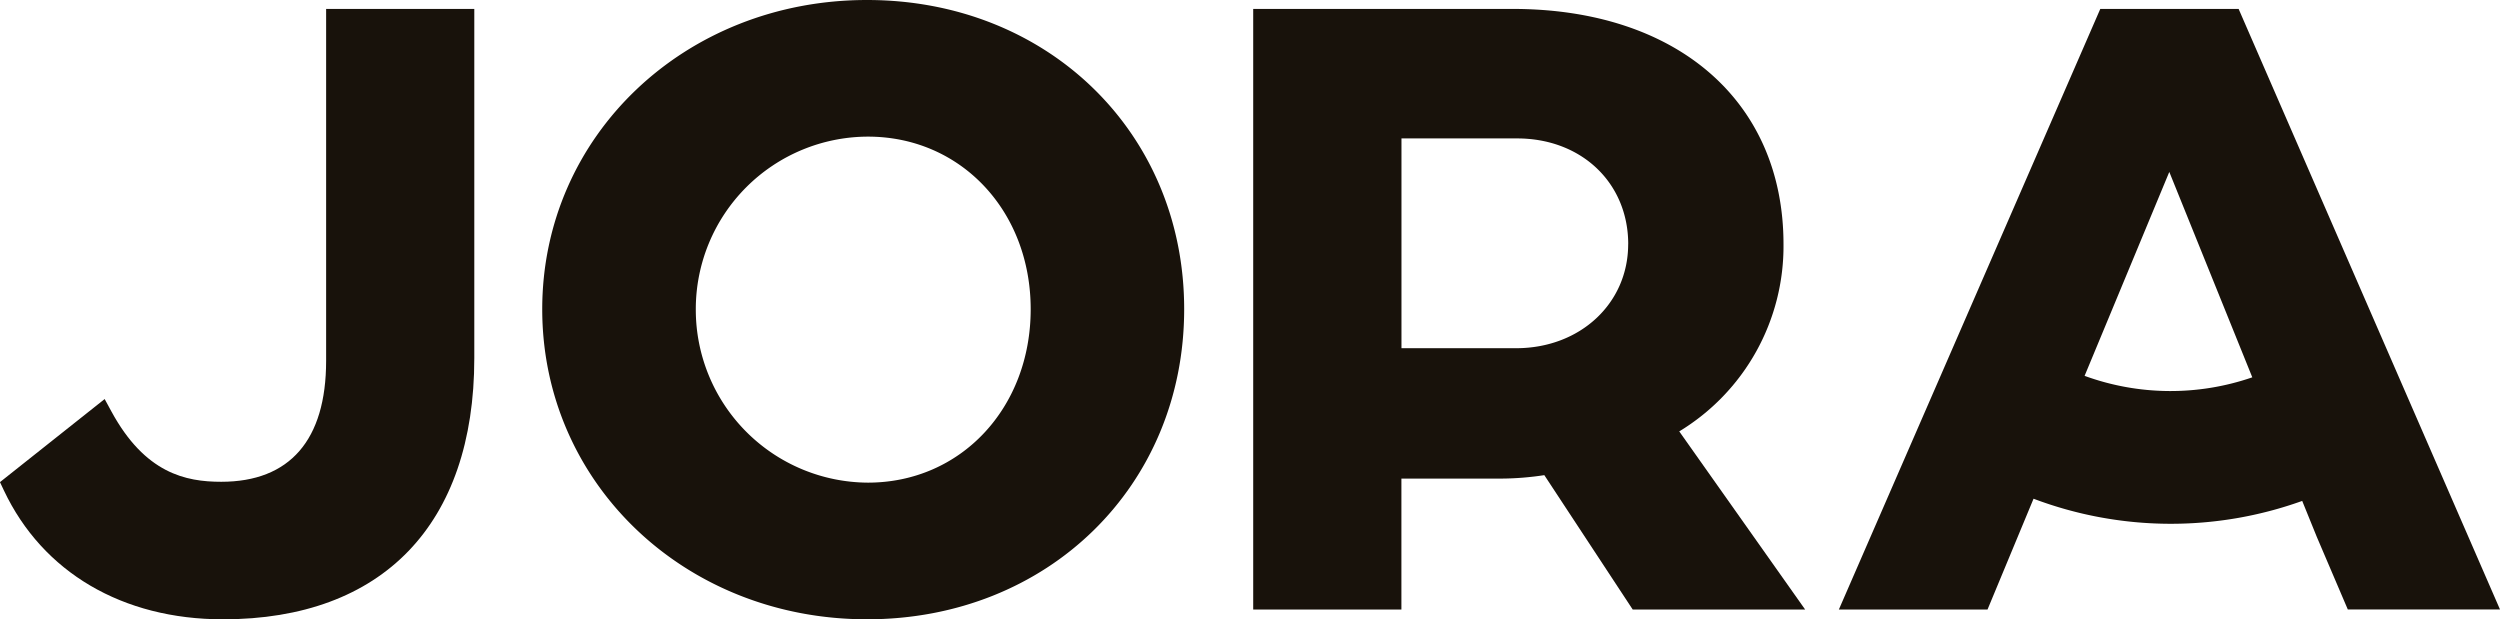
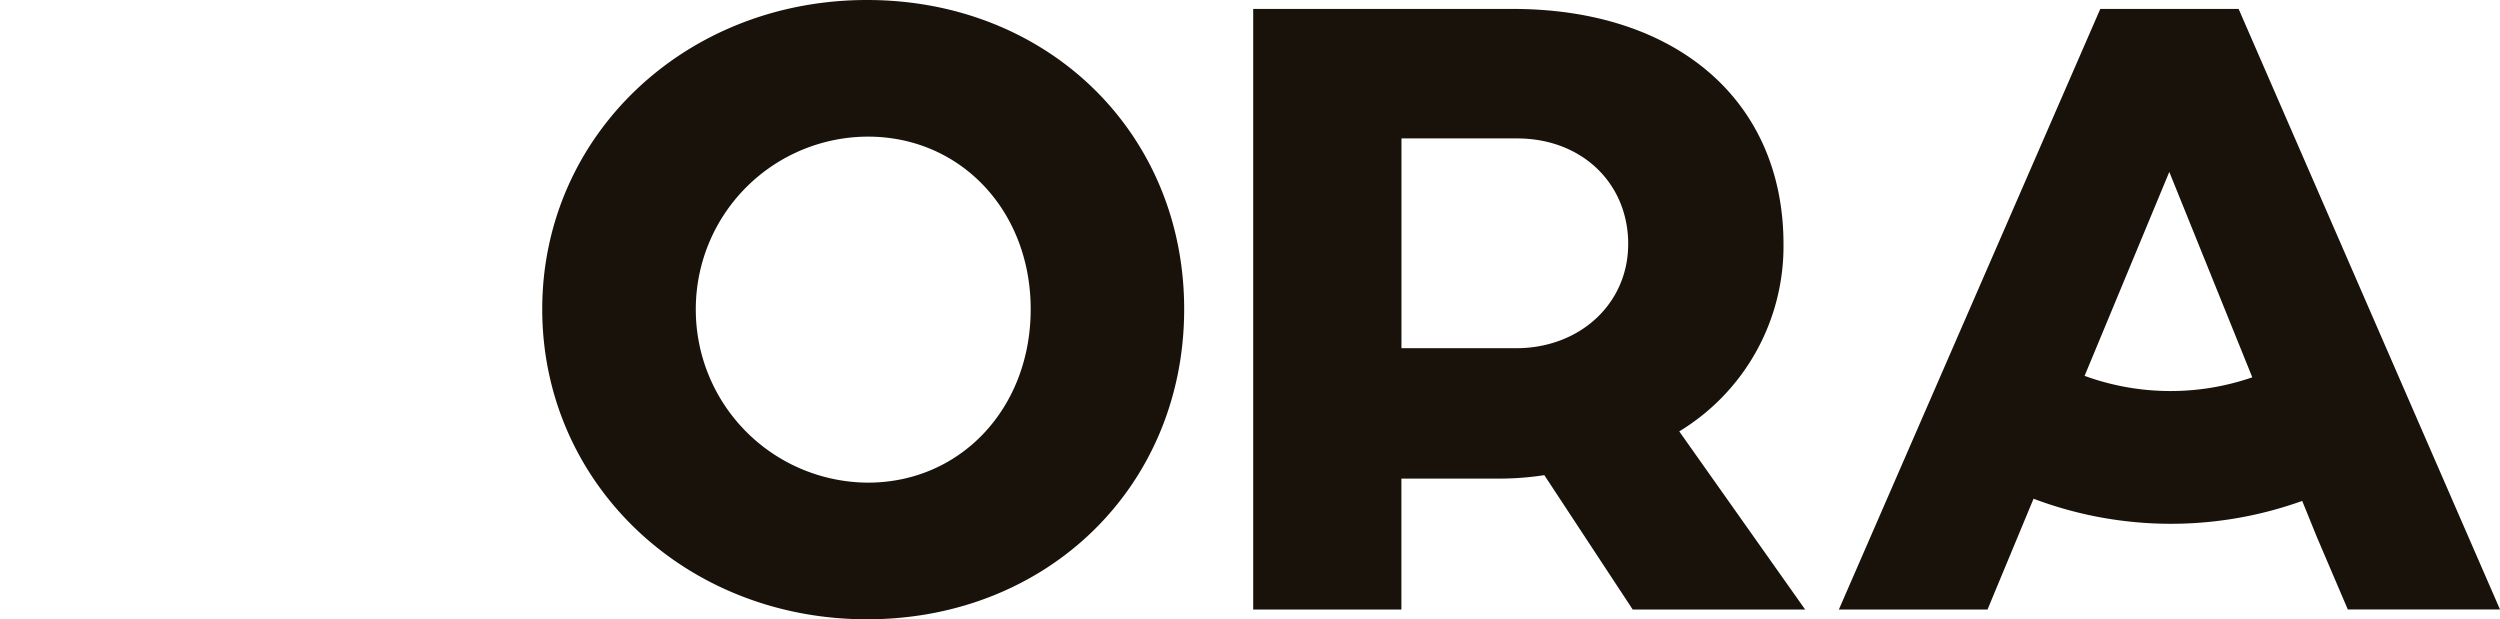
<svg xmlns="http://www.w3.org/2000/svg" width="160" height="39.635" viewBox="0 0 160 39.635">
  <defs>
    <clipPath id="clip-path">
      <path id="Path_3707" data-name="Path 3707" d="M0-.026H160V-39.661H0Z" transform="translate(0 39.661)" fill="#18120b" />
    </clipPath>
  </defs>
  <g id="Group_6755" data-name="Group 6755" transform="translate(0 39.661)">
    <g id="Group_6630" data-name="Group 6630" transform="translate(0 -39.661)" clip-path="url(#clip-path)">
      <g id="Group_6626" data-name="Group 6626" transform="translate(34.705 0)">
        <path id="Path_3703" data-name="Path 3703" d="M-.014,0C-11.669,0-20.8,8.692-20.8,19.789c0,11.129,9.129,19.846,20.784,19.846,11.574,0,20.3-8.532,20.3-19.846C20.288,8.507,11.561,0-.014,0M10.461,19.789c0,6.329-4.479,11.1-10.418,11.1a11.072,11.072,0,0,1-11.015-11.1A11.043,11.043,0,0,1,.043,8.744c5.939,0,10.418,4.748,10.418,11.045" transform="translate(20.798)" fill="#18120b" />
      </g>
      <g id="Group_6627" data-name="Group 6627" transform="translate(0 0.571)">
-         <path id="Path_3704" data-name="Path 3704" d="M-.014-.015c0,5.063-2.321,7.739-6.714,7.739-2.267,0-4.876-.536-7.032-4.508l-.428-.787-6.7,5.317.256.541c2.479,5.236,7.589,8.239,14.017,8.239,10.222,0,16.084-6.091,16.084-16.711V-22.539H-.014Z" transform="translate(20.886 22.539)" fill="#18120b" />
-       </g>
+         </g>
      <g id="Group_6628" data-name="Group 6628" transform="translate(80.208 0.571)">
        <path id="Path_3705" data-name="Path 3705" d="M-.022-.01c0-9.148-6.805-15.058-17.339-15.058h-16.6V23.37h9.485V14.991H-18.1a18.766,18.766,0,0,0,2.77-.221l5.657,8.6H1.363l-8.057-11.4A13.86,13.86,0,0,0-.022-.01m-9.941,0c0,3.794-3.082,6.656-7.169,6.656h-7.34V-6.78h7.4c4.121,0,7.112,2.847,7.112,6.771" transform="translate(33.958 15.068)" fill="#18120b" />
      </g>
      <g id="Group_6629" data-name="Group 6629" transform="translate(117.691 0.57)">
        <path id="Path_3706" data-name="Path 3706" d="M-.017,0H-8.869L-25.6,38.438h9.514l2.945-7.09a24.872,24.872,0,0,0,17.194.141L4.991,33.8l1.981,4.637h9.74ZM.859,23.579a16.042,16.042,0,0,1-10.733-.094l5.421-13.052Z" transform="translate(25.597)" fill="#18120b" />
      </g>
    </g>
  </g>
</svg>